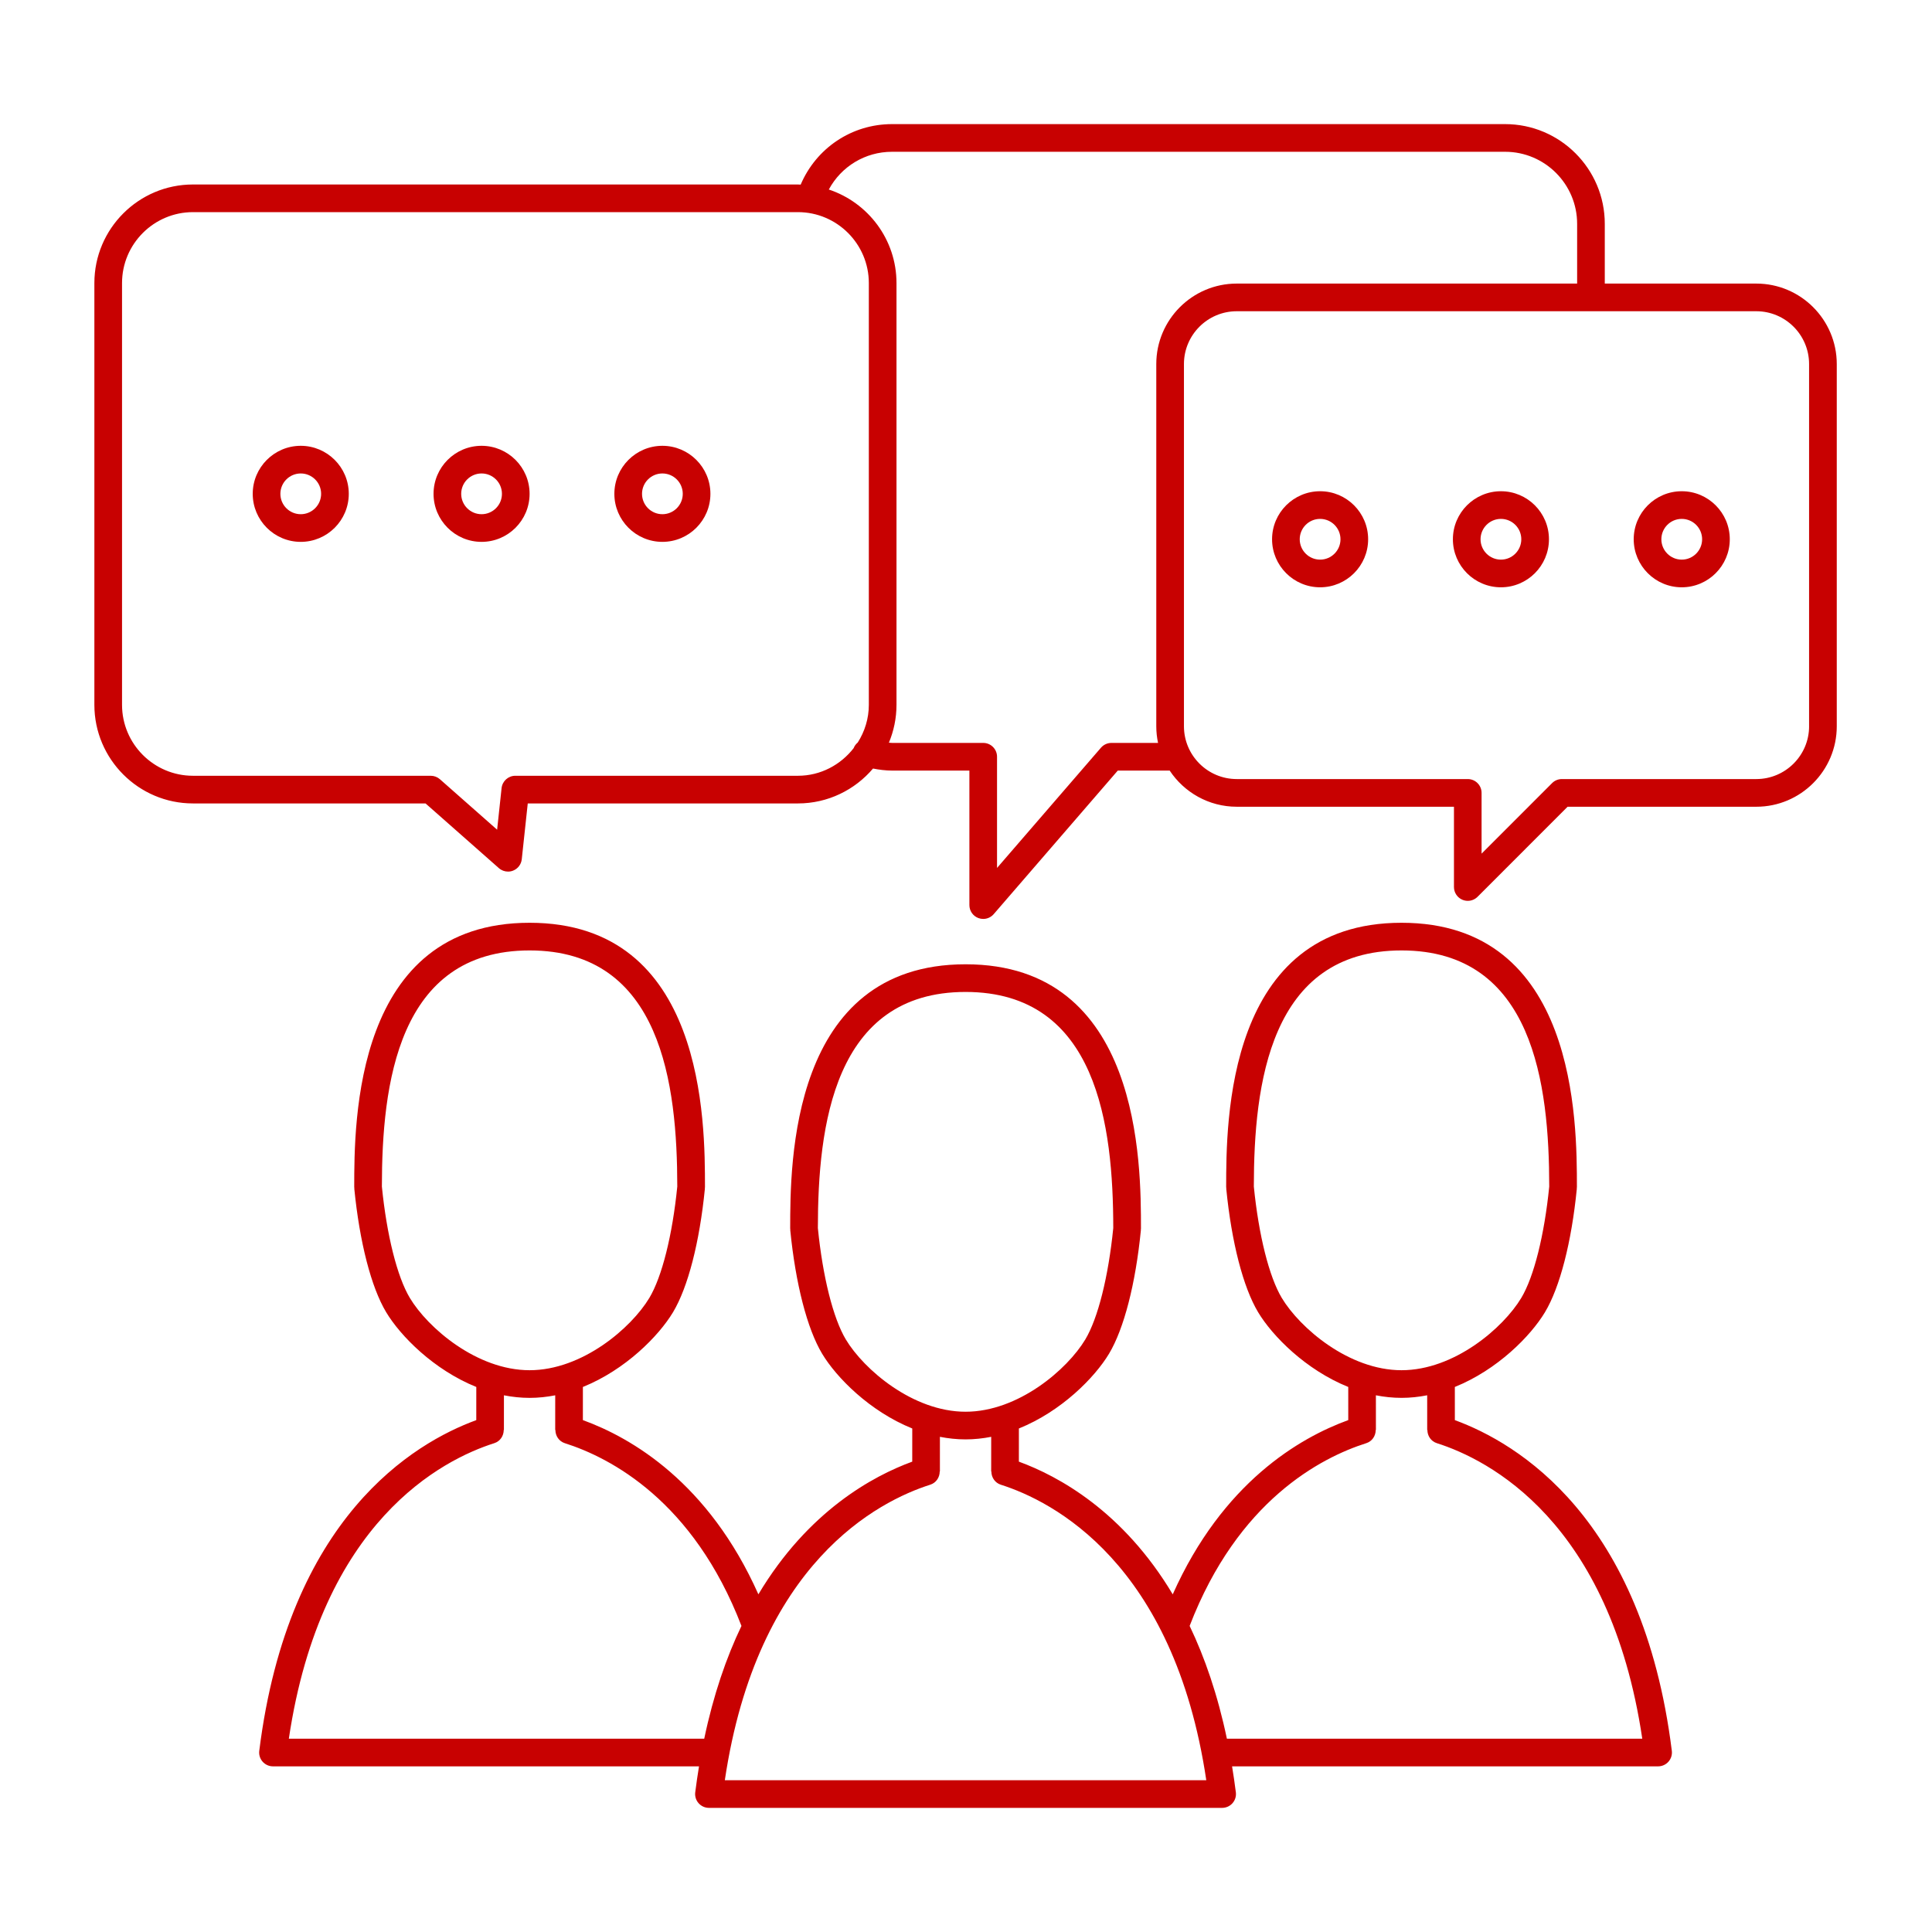
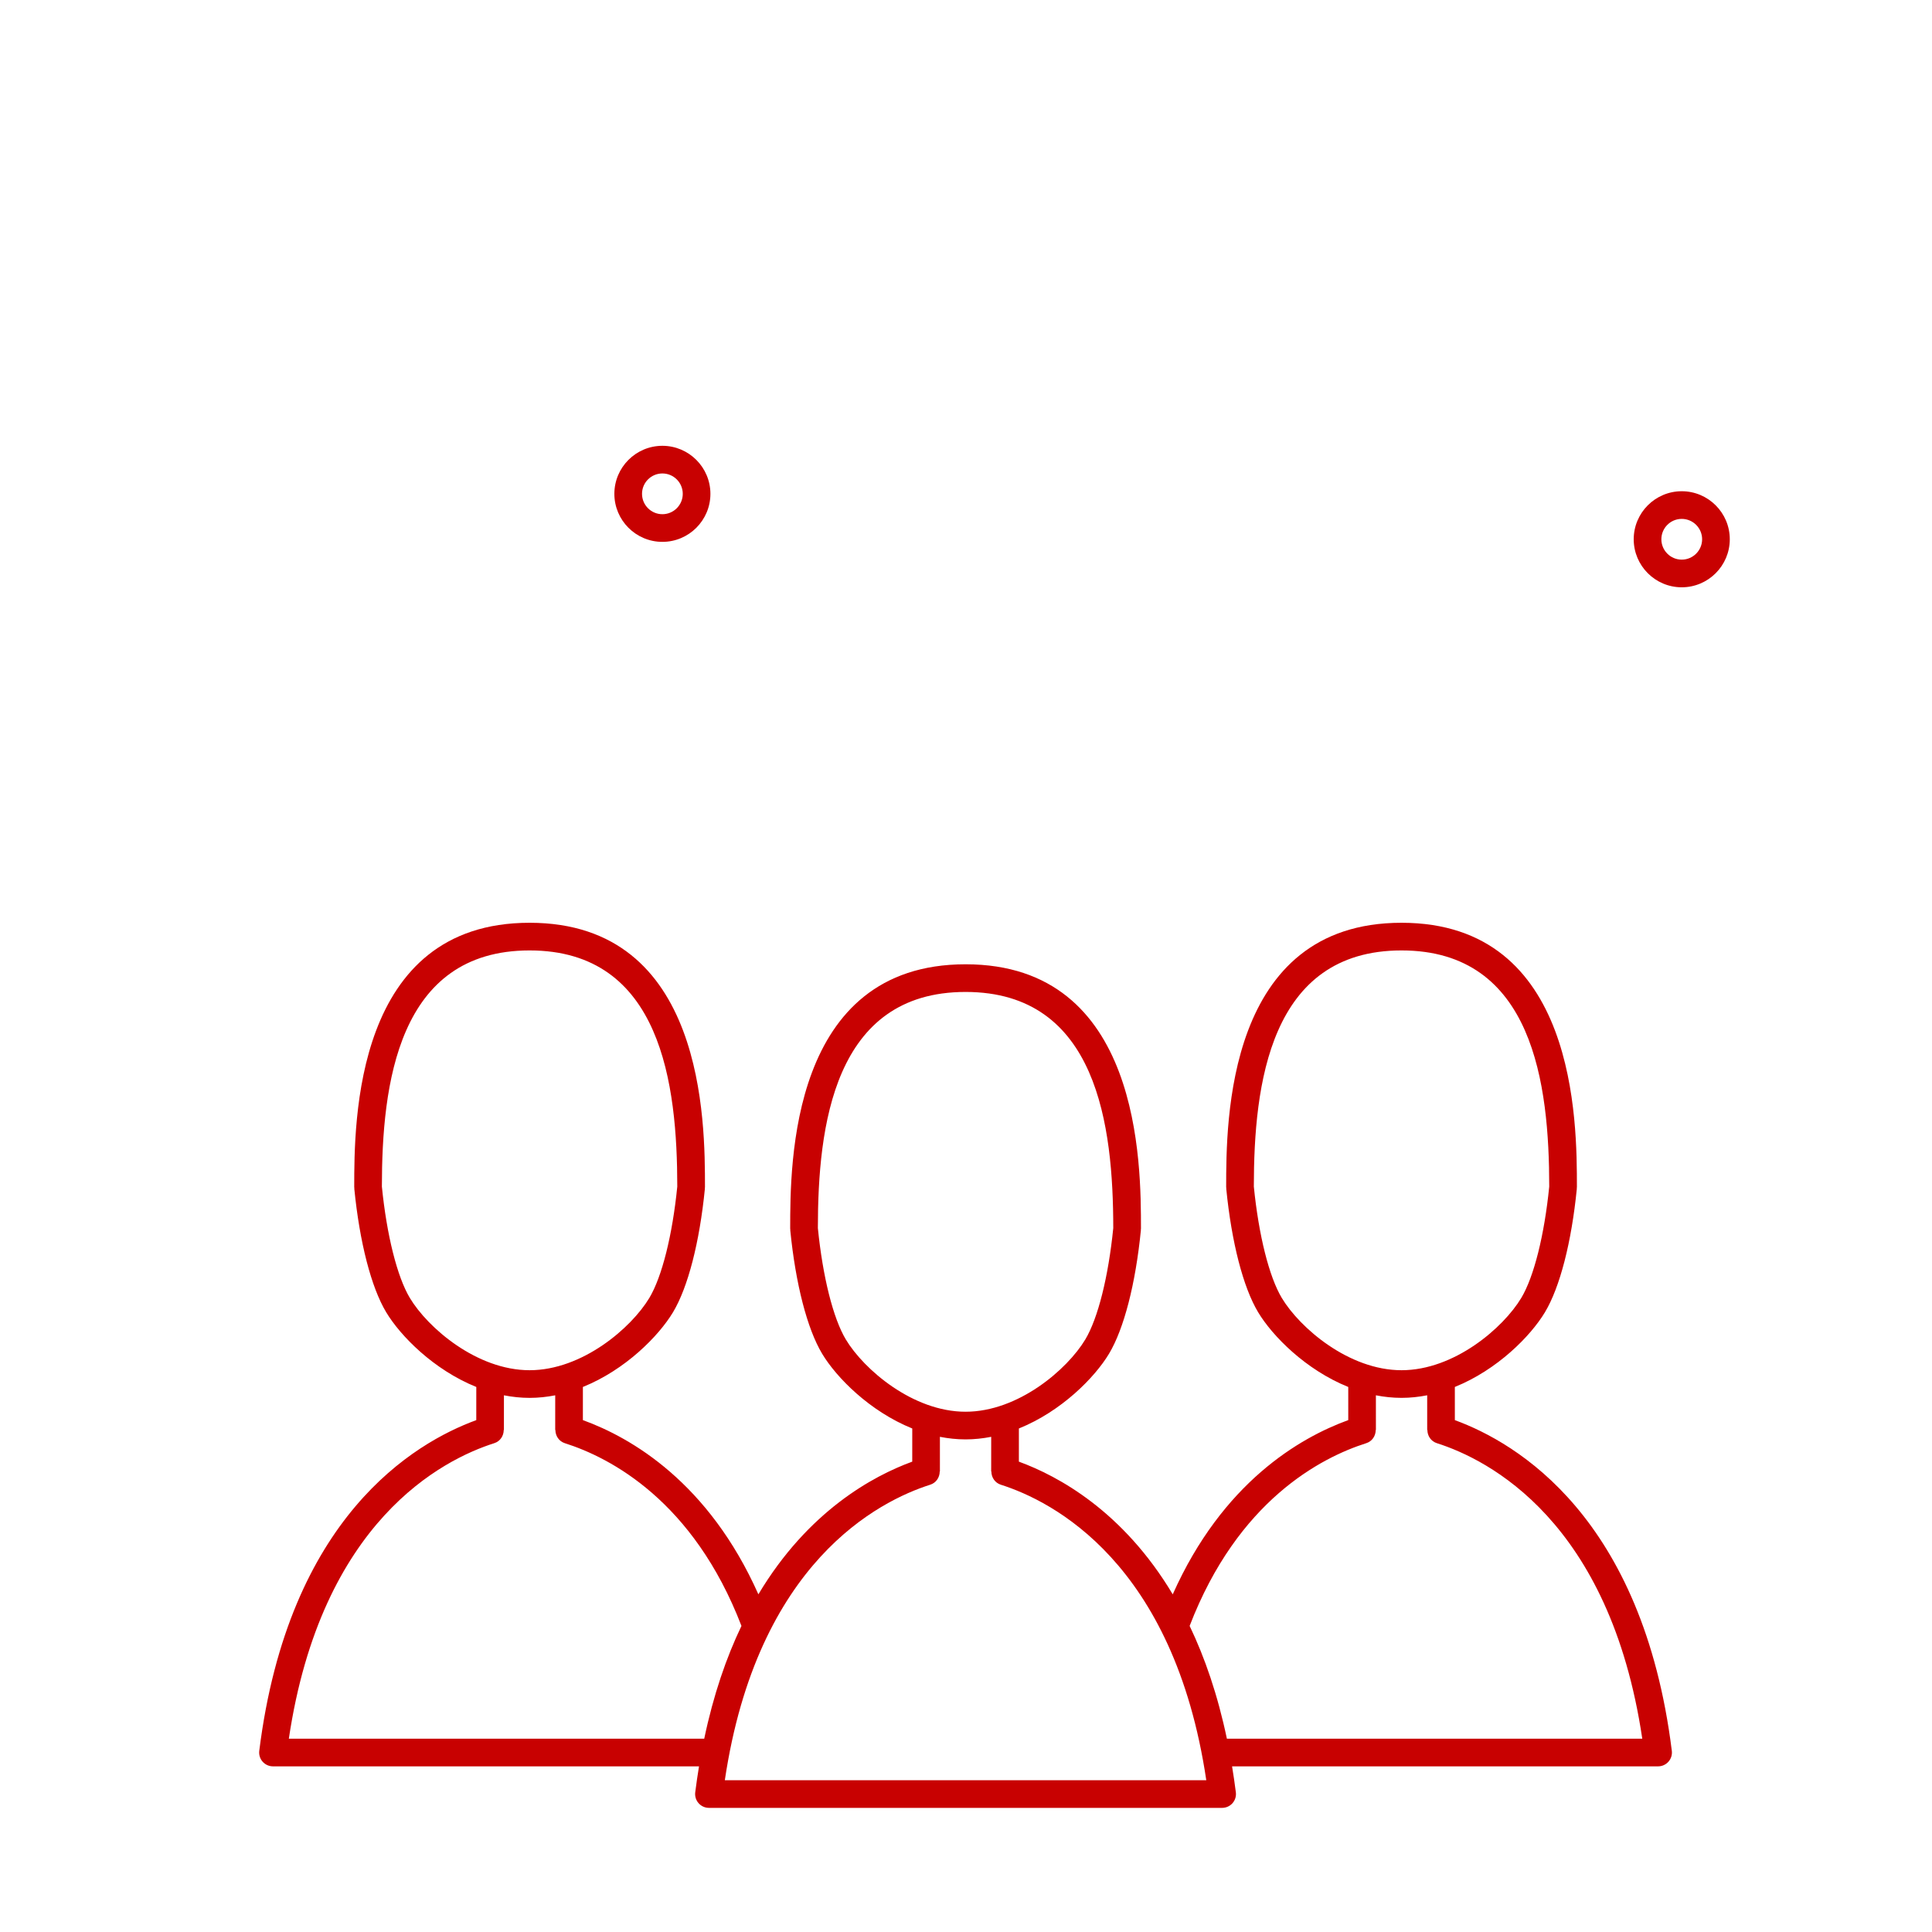
<svg xmlns="http://www.w3.org/2000/svg" width="1080" zoomAndPan="magnify" viewBox="0 0 810 810" height="1080" preserveAspectRatio="xMidYMid meet" version="1.0">
  <defs>
    <clipPath id="d3bc1f6404">
      <path d="M 39.566 52 L 770.066 52 L 770.066 386 L 39.566 386 Z M 39.566 52 " clip-rule="nonzero" />
    </clipPath>
  </defs>
-   <path fill="#c80101" d="M 126.09 186.906 C 114.988 186.906 105.957 195.938 105.957 207.043 C 105.957 218.145 114.988 227.18 126.09 227.18 C 137.195 227.18 146.227 218.145 146.227 207.043 C 146.227 195.938 137.195 186.906 126.09 186.906 Z M 126.09 215.582 C 121.379 215.582 117.551 211.75 117.551 207.043 C 117.551 202.332 121.379 198.5 126.09 198.5 C 130.805 198.5 134.633 202.332 134.633 207.043 C 134.625 211.75 130.797 215.582 126.09 215.582 Z M 126.09 215.582 " fill-opacity="1" fill-rule="nonzero" />
-   <path fill="#c80101" d="M 201.902 186.906 C 190.797 186.906 181.766 195.938 181.766 207.043 C 181.766 218.145 190.797 227.18 201.902 227.18 C 213.004 227.18 222.035 218.145 222.035 207.043 C 222.035 195.938 213.004 186.906 201.902 186.906 Z M 201.902 215.582 C 197.188 215.582 193.359 211.75 193.359 207.043 C 193.359 202.332 197.188 198.5 201.902 198.5 C 206.613 198.5 210.441 202.332 210.441 207.043 C 210.441 211.75 206.613 215.582 201.902 215.582 Z M 201.902 215.582 " fill-opacity="1" fill-rule="nonzero" />
-   <path fill="#c80101" d="M 277.711 186.906 C 266.609 186.906 257.574 195.938 257.574 207.043 C 257.574 218.145 266.609 227.18 277.711 227.18 C 288.812 227.18 297.844 218.145 297.844 207.043 C 297.844 195.938 288.812 186.906 277.711 186.906 Z M 277.711 215.582 C 272.996 215.582 269.172 211.75 269.172 207.043 C 269.172 202.332 272.996 198.5 277.711 198.5 C 282.426 198.5 286.25 202.332 286.25 207.043 C 286.25 211.75 282.426 215.582 277.711 215.582 Z M 277.711 215.582 " fill-opacity="1" fill-rule="nonzero" />
-   <path fill="#c80101" d="M 553.461 205.953 C 542.359 205.953 533.32 214.984 533.32 226.09 C 533.32 237.191 542.359 246.227 553.461 246.227 C 564.566 246.227 573.598 237.191 573.598 226.09 C 573.598 214.984 564.566 205.953 553.461 205.953 Z M 553.461 234.629 C 548.75 234.629 544.918 230.797 544.918 226.09 C 544.918 221.383 548.75 217.547 553.461 217.547 C 558.176 217.547 562.004 221.383 562.004 226.09 C 562.004 230.797 558.172 234.629 553.461 234.629 Z M 553.461 234.629 " fill-opacity="1" fill-rule="nonzero" />
-   <path fill="#c80101" d="M 629.273 205.953 C 618.168 205.953 609.133 214.984 609.133 226.09 C 609.133 237.191 618.168 246.227 629.273 246.227 C 640.375 246.227 649.406 237.191 649.406 226.09 C 649.406 214.984 640.375 205.953 629.273 205.953 Z M 629.273 234.629 C 624.559 234.629 620.727 230.797 620.727 226.09 C 620.727 221.383 624.559 217.547 629.273 217.547 C 633.984 217.547 637.812 221.383 637.812 226.09 C 637.812 230.797 633.98 234.629 629.273 234.629 Z M 629.273 234.629 " fill-opacity="1" fill-rule="nonzero" />
+   <path fill="#c80101" d="M 277.711 186.906 C 266.609 186.906 257.574 195.938 257.574 207.043 C 257.574 218.145 266.609 227.18 277.711 227.18 C 288.812 227.18 297.844 218.145 297.844 207.043 C 297.844 195.938 288.812 186.906 277.711 186.906 Z M 277.711 215.582 C 272.996 215.582 269.172 211.75 269.172 207.043 C 269.172 202.332 272.996 198.5 277.711 198.5 C 282.426 198.5 286.25 202.332 286.25 207.043 C 286.25 211.75 282.426 215.582 277.711 215.582 Z " fill-opacity="1" fill-rule="nonzero" />
  <path fill="#c80101" d="M 705.074 205.953 C 693.973 205.953 684.941 214.984 684.941 226.09 C 684.941 237.191 693.973 246.227 705.074 246.227 C 716.18 246.227 725.219 237.191 725.219 226.09 C 725.219 214.984 716.18 205.953 705.074 205.953 Z M 705.074 234.629 C 700.363 234.629 696.535 230.797 696.535 226.09 C 696.535 221.383 700.363 217.547 705.074 217.547 C 709.789 217.547 713.621 221.383 713.621 226.09 C 713.621 230.797 709.789 234.629 705.074 234.629 Z M 705.074 234.629 " fill-opacity="1" fill-rule="nonzero" />
  <g clip-path="url(#d3bc1f6404)">
-     <path fill="#c80101" d="M 736.336 118.891 L 672.812 118.891 L 672.812 93.836 C 672.812 70.789 654.062 52.035 631.016 52.035 L 373.996 52.035 C 357.047 52.035 342.215 62.109 335.688 77.402 C 335.293 77.391 334.91 77.348 334.516 77.348 L 80.91 77.348 C 58.113 77.34 39.566 95.891 39.566 118.688 L 39.566 295.496 C 39.566 318.293 58.113 336.844 80.91 336.844 L 178.41 336.844 L 209.16 363.973 C 210.238 364.926 211.605 365.422 212.992 365.422 C 213.699 365.422 214.41 365.297 215.09 365.027 C 217.113 364.246 218.523 362.395 218.754 360.238 L 221.266 336.844 L 334.516 336.844 C 347.133 336.844 358.426 331.148 366.016 322.215 C 368.641 322.723 371.297 323.07 373.996 323.07 L 406.422 323.07 L 406.422 379.473 C 406.422 381.891 407.93 384.062 410.199 384.906 C 410.852 385.148 411.535 385.27 412.223 385.27 C 413.875 385.27 415.484 384.562 416.609 383.266 L 468.633 323.07 L 490.391 323.07 C 496.438 332.191 506.781 338.23 518.52 338.23 L 609.578 338.23 L 609.578 371.887 C 609.578 374.23 610.988 376.348 613.156 377.246 C 613.875 377.539 614.629 377.688 615.375 377.688 C 616.883 377.688 618.367 377.094 619.473 375.988 L 657.227 338.23 L 736.344 338.23 C 754.941 338.23 770.074 323.094 770.074 304.492 L 770.074 152.625 C 770.066 134.023 754.938 118.891 736.336 118.891 Z M 334.516 325.246 L 216.051 325.246 C 213.09 325.246 210.609 327.48 210.289 330.43 L 208.422 347.859 L 184.434 326.695 C 183.371 325.762 182.008 325.246 180.602 325.246 L 80.91 325.246 C 64.508 325.246 51.164 311.898 51.164 295.496 L 51.164 118.688 C 51.164 102.285 64.508 88.938 80.91 88.938 L 334.516 88.938 C 350.918 88.938 364.262 102.285 364.262 118.688 L 364.262 295.496 C 364.262 301.312 362.523 306.703 359.625 311.289 C 358.879 311.922 358.258 312.691 357.898 313.66 C 352.449 320.66 344.047 325.246 334.516 325.246 Z M 465.977 311.469 C 464.297 311.469 462.695 312.199 461.586 313.477 L 418.012 363.891 L 418.012 317.27 C 418.012 314.066 415.422 311.469 412.215 311.469 L 373.992 311.469 C 373.551 311.469 373.117 311.387 372.676 311.371 C 374.715 306.477 375.859 301.121 375.859 295.496 L 375.859 118.688 C 375.859 100.422 363.938 84.914 347.484 79.457 C 352.68 69.824 362.691 63.633 373.996 63.633 L 631.016 63.633 C 647.668 63.633 661.219 77.184 661.219 93.836 L 661.219 118.891 L 518.508 118.891 C 499.91 118.891 484.777 134.023 484.777 152.625 L 484.777 304.488 C 484.777 306.883 485.039 309.215 485.516 311.469 Z M 758.473 304.488 C 758.473 316.695 748.539 326.625 736.336 326.625 L 654.816 326.625 C 653.273 326.625 651.801 327.234 650.719 328.324 L 621.16 357.887 L 621.16 332.426 C 621.16 329.223 618.57 326.625 615.363 326.625 L 518.508 326.625 C 506.305 326.625 496.375 316.695 496.375 304.488 L 496.375 152.625 C 496.375 140.418 506.305 130.488 518.508 130.488 L 736.332 130.488 C 748.535 130.488 758.465 140.418 758.465 152.625 L 758.465 304.488 Z M 758.473 304.488 " fill-opacity="1" fill-rule="nonzero" />
-   </g>
+     </g>
  <path fill="#c80101" d="M 609.953 595.395 L 609.949 581.488 C 627.77 574.305 641.742 560.137 647.738 550.145 C 654.004 539.695 658.875 520.816 661.094 498.344 C 661.105 498.242 661.062 498.156 661.066 498.059 C 661.07 497.961 661.125 497.879 661.125 497.773 C 661.125 470.348 661.125 386.875 587.598 386.875 C 514.074 386.875 514.078 470.348 514.078 497.773 C 514.078 497.871 514.133 497.961 514.137 498.059 C 514.145 498.156 514.098 498.242 514.109 498.344 C 516.328 520.816 521.199 539.695 527.465 550.145 C 533.461 560.137 547.434 574.305 565.262 581.492 L 565.266 595.383 C 544.852 602.801 512.559 621.578 491.676 668.438 C 470.859 633.582 443.703 618.848 427.168 612.801 L 427.172 598.898 C 445 591.711 458.969 577.543 464.969 567.551 C 471.234 557.102 476.105 538.223 478.324 515.75 C 478.336 515.652 478.289 515.562 478.297 515.465 C 478.301 515.367 478.355 515.285 478.355 515.18 C 478.355 487.754 478.355 404.281 404.828 404.281 C 331.305 404.281 331.293 487.754 331.293 515.18 C 331.293 515.281 331.344 515.367 331.352 515.465 C 331.355 515.562 331.309 515.652 331.32 515.75 C 333.543 538.223 338.41 557.102 344.68 567.551 C 350.672 577.543 364.645 591.711 382.469 598.898 L 382.461 612.801 C 365.926 618.844 338.777 633.578 317.957 668.43 C 297.082 621.578 264.781 602.801 244.375 595.383 L 244.379 581.492 C 262.207 574.305 276.176 560.137 282.176 550.145 C 288.441 539.695 293.312 520.816 295.531 498.344 C 295.543 498.246 295.496 498.156 295.504 498.059 C 295.508 497.961 295.562 497.879 295.562 497.773 C 295.562 470.348 295.562 386.875 222.035 386.875 C 148.512 386.875 148.512 470.348 148.512 497.773 C 148.512 497.871 148.562 497.961 148.57 498.059 C 148.574 498.156 148.527 498.242 148.539 498.344 C 150.762 520.816 155.629 539.695 161.898 550.145 C 167.891 560.137 181.863 574.305 199.688 581.492 L 199.68 595.395 C 173.566 604.938 120.938 636.133 108.699 734.031 C 108.488 735.684 109.004 737.344 110.102 738.59 C 111.203 739.836 112.785 740.551 114.449 740.551 L 293.066 740.551 C 292.488 744.094 291.945 747.703 291.48 751.438 C 291.27 753.09 291.785 754.75 292.883 755.996 C 293.984 757.242 295.566 757.957 297.23 757.957 L 512.387 757.957 C 514.051 757.957 515.633 757.242 516.734 755.996 C 517.832 754.75 518.348 753.09 518.137 751.438 C 517.668 747.703 517.129 744.094 516.551 740.551 L 695.168 740.551 C 696.832 740.551 698.414 739.836 699.516 738.59 C 700.613 737.344 701.129 735.684 700.918 734.031 C 688.699 636.141 636.062 604.938 609.953 595.395 Z M 537.402 544.18 C 532.086 535.324 527.711 517.871 525.676 497.469 C 525.703 454.871 532.227 398.473 587.598 398.473 C 642.973 398.473 649.496 454.871 649.523 497.469 C 647.484 517.871 643.109 535.324 637.793 544.18 C 630.246 556.754 609.684 574.469 587.598 574.469 C 565.516 574.469 544.953 556.754 537.402 544.18 Z M 354.621 561.586 C 349.305 552.73 344.93 535.277 342.895 514.875 C 342.922 472.281 349.445 415.879 404.816 415.879 C 460.191 415.879 466.711 472.281 466.742 514.875 C 464.699 535.277 460.328 552.73 455.012 561.586 C 447.465 574.16 426.902 591.875 404.816 591.875 C 382.734 591.875 362.172 574.16 354.621 561.586 Z M 171.836 544.18 C 166.52 535.324 162.141 517.871 160.105 497.469 C 160.133 454.871 166.656 398.473 222.031 398.473 C 277.402 398.473 283.926 454.871 283.953 497.469 C 281.914 517.871 277.543 535.324 272.227 544.18 C 264.676 556.754 244.113 574.469 222.031 574.469 C 199.945 574.469 179.383 556.754 171.836 544.18 Z M 121.098 728.957 C 134.684 637.68 185.594 611.938 207.23 605.059 C 209.691 604.277 211.188 601.992 211.188 599.535 L 211.27 599.535 L 211.277 584.988 C 214.77 585.672 218.359 586.066 222.031 586.066 C 225.699 586.066 229.289 585.672 232.777 584.992 L 232.773 599.535 L 232.855 599.535 C 232.855 601.992 234.352 604.277 236.812 605.066 C 255.922 611.145 290.684 629.211 310.859 681.68 C 304.512 694.91 299.113 710.555 295.25 728.965 L 121.098 728.965 Z M 303.887 746.363 C 317.469 655.09 368.379 629.344 390.016 622.465 C 392.48 621.684 393.977 619.398 393.977 616.941 L 394.059 616.941 L 394.062 602.395 C 397.559 603.078 401.148 603.473 404.816 603.473 C 408.488 603.473 412.074 603.078 415.566 602.398 L 415.559 616.941 L 415.641 616.941 C 415.641 619.398 417.137 621.684 419.602 622.473 C 441.238 629.348 492.164 655.094 505.742 746.371 L 303.887 746.371 Z M 514.379 728.957 C 510.516 710.547 505.109 694.91 498.762 681.672 C 518.938 629.203 553.699 611.137 572.816 605.059 C 575.285 604.277 576.773 601.988 576.773 599.527 L 576.855 599.527 L 576.852 584.988 C 580.348 585.672 583.93 586.059 587.598 586.059 C 591.27 586.059 594.859 585.664 598.355 584.98 L 598.359 599.527 L 598.441 599.527 C 598.445 601.988 599.938 604.266 602.398 605.055 C 624.035 611.93 674.953 637.672 688.531 728.953 L 514.379 728.953 Z M 514.379 728.957 " fill-opacity="1" fill-rule="nonzero" />
</svg>